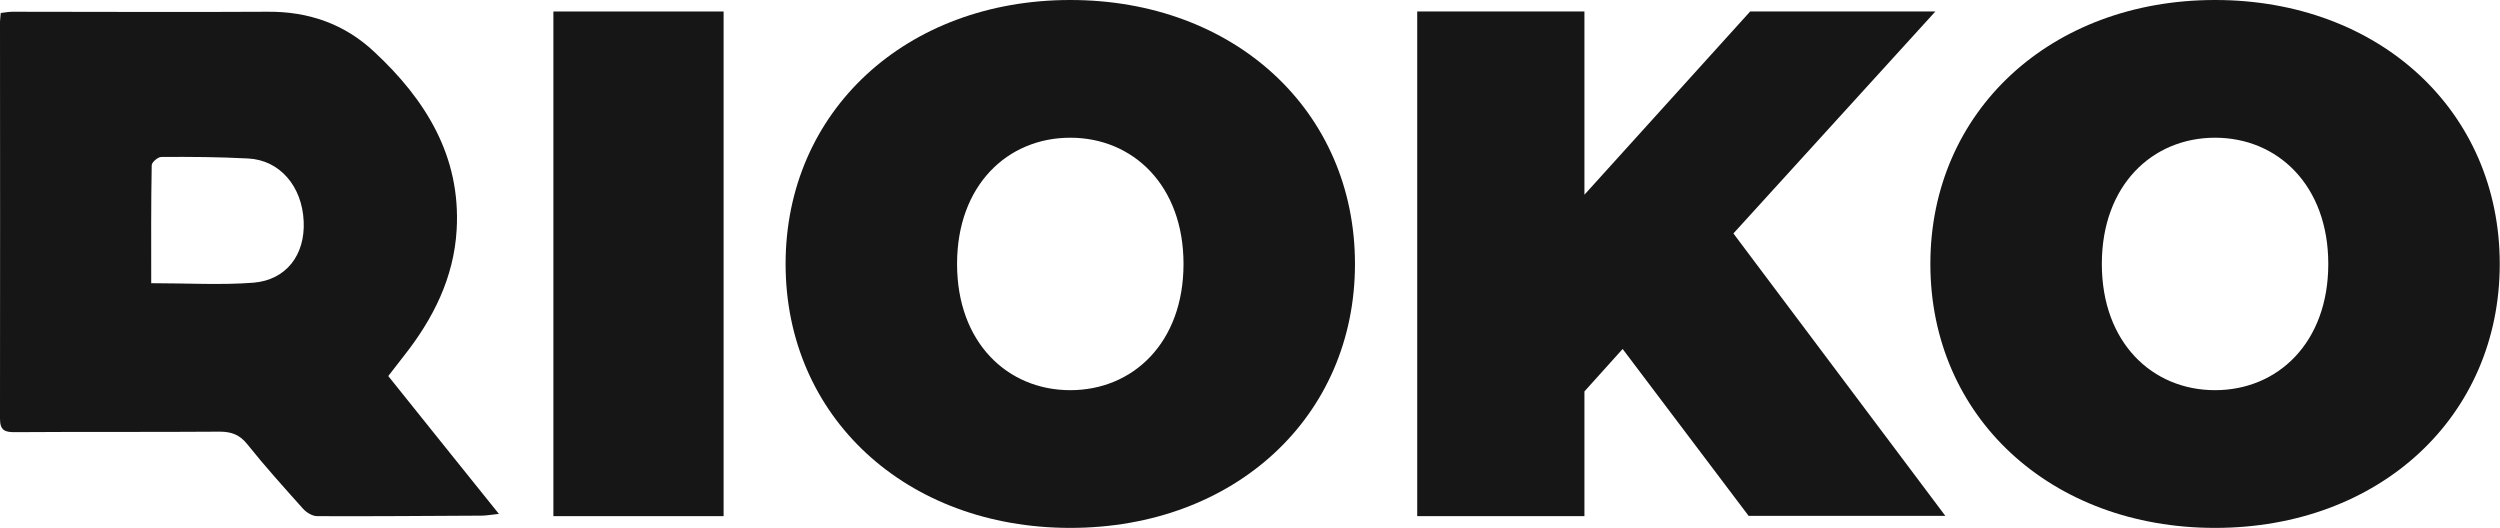
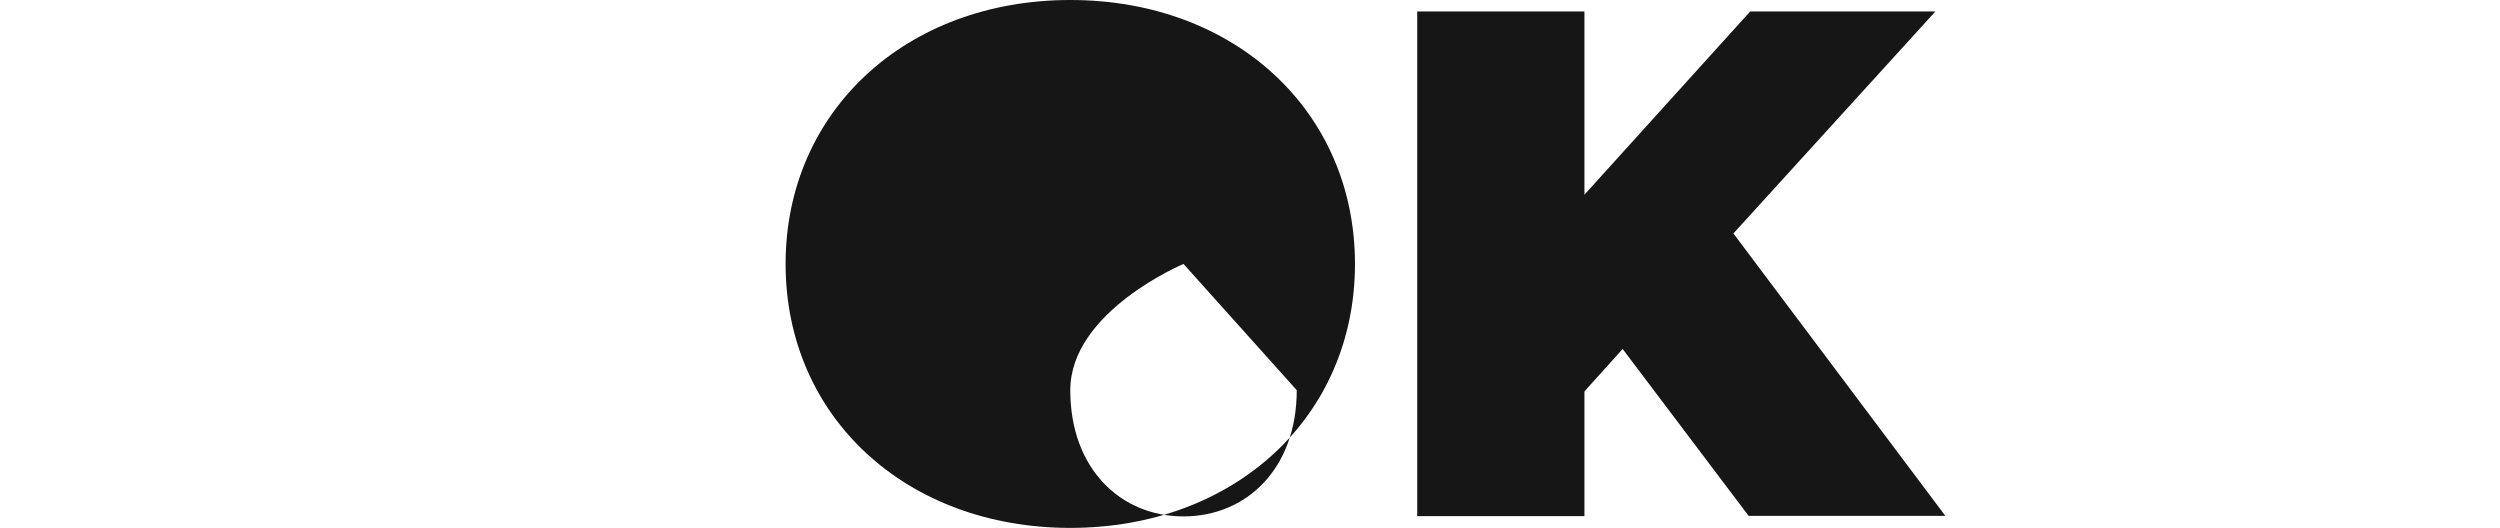
<svg xmlns="http://www.w3.org/2000/svg" id="Layer_2" viewBox="0 0 100.02 21.11">
  <defs>
    <style>.cls-1{fill:#161616;}</style>
  </defs>
  <g id="Layer_1-2">
-     <path class="cls-1" d="m15.53,15.04c1.46,1.82,2.9,3.62,4.43,5.52-.31.03-.5.07-.7.07-2.19.01-4.38.03-6.57.02-.19,0-.42-.14-.56-.29-.76-.85-1.52-1.69-2.23-2.58-.31-.39-.64-.51-1.11-.51-2.73.02-5.46,0-8.19.02-.38,0-.6-.05-.6-.53C.01,11.46,0,6.17,0,.87c0-.1.02-.2.03-.35.16-.02.32-.05.48-.05,3.39,0,6.78.02,10.17,0,1.66-.02,3.11.49,4.3,1.61,2.05,1.91,3.46,4.17,3.29,7.11-.11,1.92-.94,3.57-2.12,5.06-.2.26-.4.52-.62.8Zm-9.47-3.71c1.45,0,2.77.08,4.08-.02,1.32-.11,2.07-1.12,2.01-2.45-.06-1.41-.96-2.46-2.23-2.52-1.15-.06-2.31-.07-3.47-.06-.13,0-.38.21-.38.33-.03,1.56-.02,3.13-.02,4.73Z" />
-     <path class="cls-1" d="m22.14.46h6.81v20.19h-6.81V.46Z" />
-     <path class="cls-1" d="m31.43,10.56c0-6.11,4.82-10.56,11.39-10.56s11.39,4.44,11.39,10.56-4.82,10.56-11.39,10.56-11.39-4.44-11.39-10.56Zm15.92,0c0-3.14-2.02-5.05-4.53-5.05s-4.53,1.9-4.53,5.05,2.02,5.05,4.53,5.05,4.53-1.9,4.53-5.05Z" />
+     <path class="cls-1" d="m31.43,10.56c0-6.11,4.82-10.56,11.39-10.56s11.39,4.44,11.39,10.56-4.82,10.56-11.39,10.56-11.39-4.44-11.39-10.56Zm15.92,0s-4.53,1.9-4.53,5.05,2.02,5.05,4.53,5.05,4.53-1.9,4.53-5.05Z" />
    <path class="cls-1" d="m64.92,13.96l-1.53,1.7v4.99h-6.69V.46h6.69v7.33l6.63-7.33h7.41l-8.08,8.88,8.48,11.3h-7.87l-5.05-6.69Z" />
-     <path class="cls-1" d="m77.23,10.56c0-6.11,4.82-10.56,11.39-10.56s11.39,4.44,11.39,10.56-4.82,10.56-11.39,10.56-11.39-4.44-11.39-10.56Zm15.92,0c0-3.14-2.02-5.05-4.53-5.05s-4.53,1.9-4.53,5.05,2.02,5.05,4.53,5.05,4.53-1.9,4.53-5.05Z" />
  </g>
</svg>